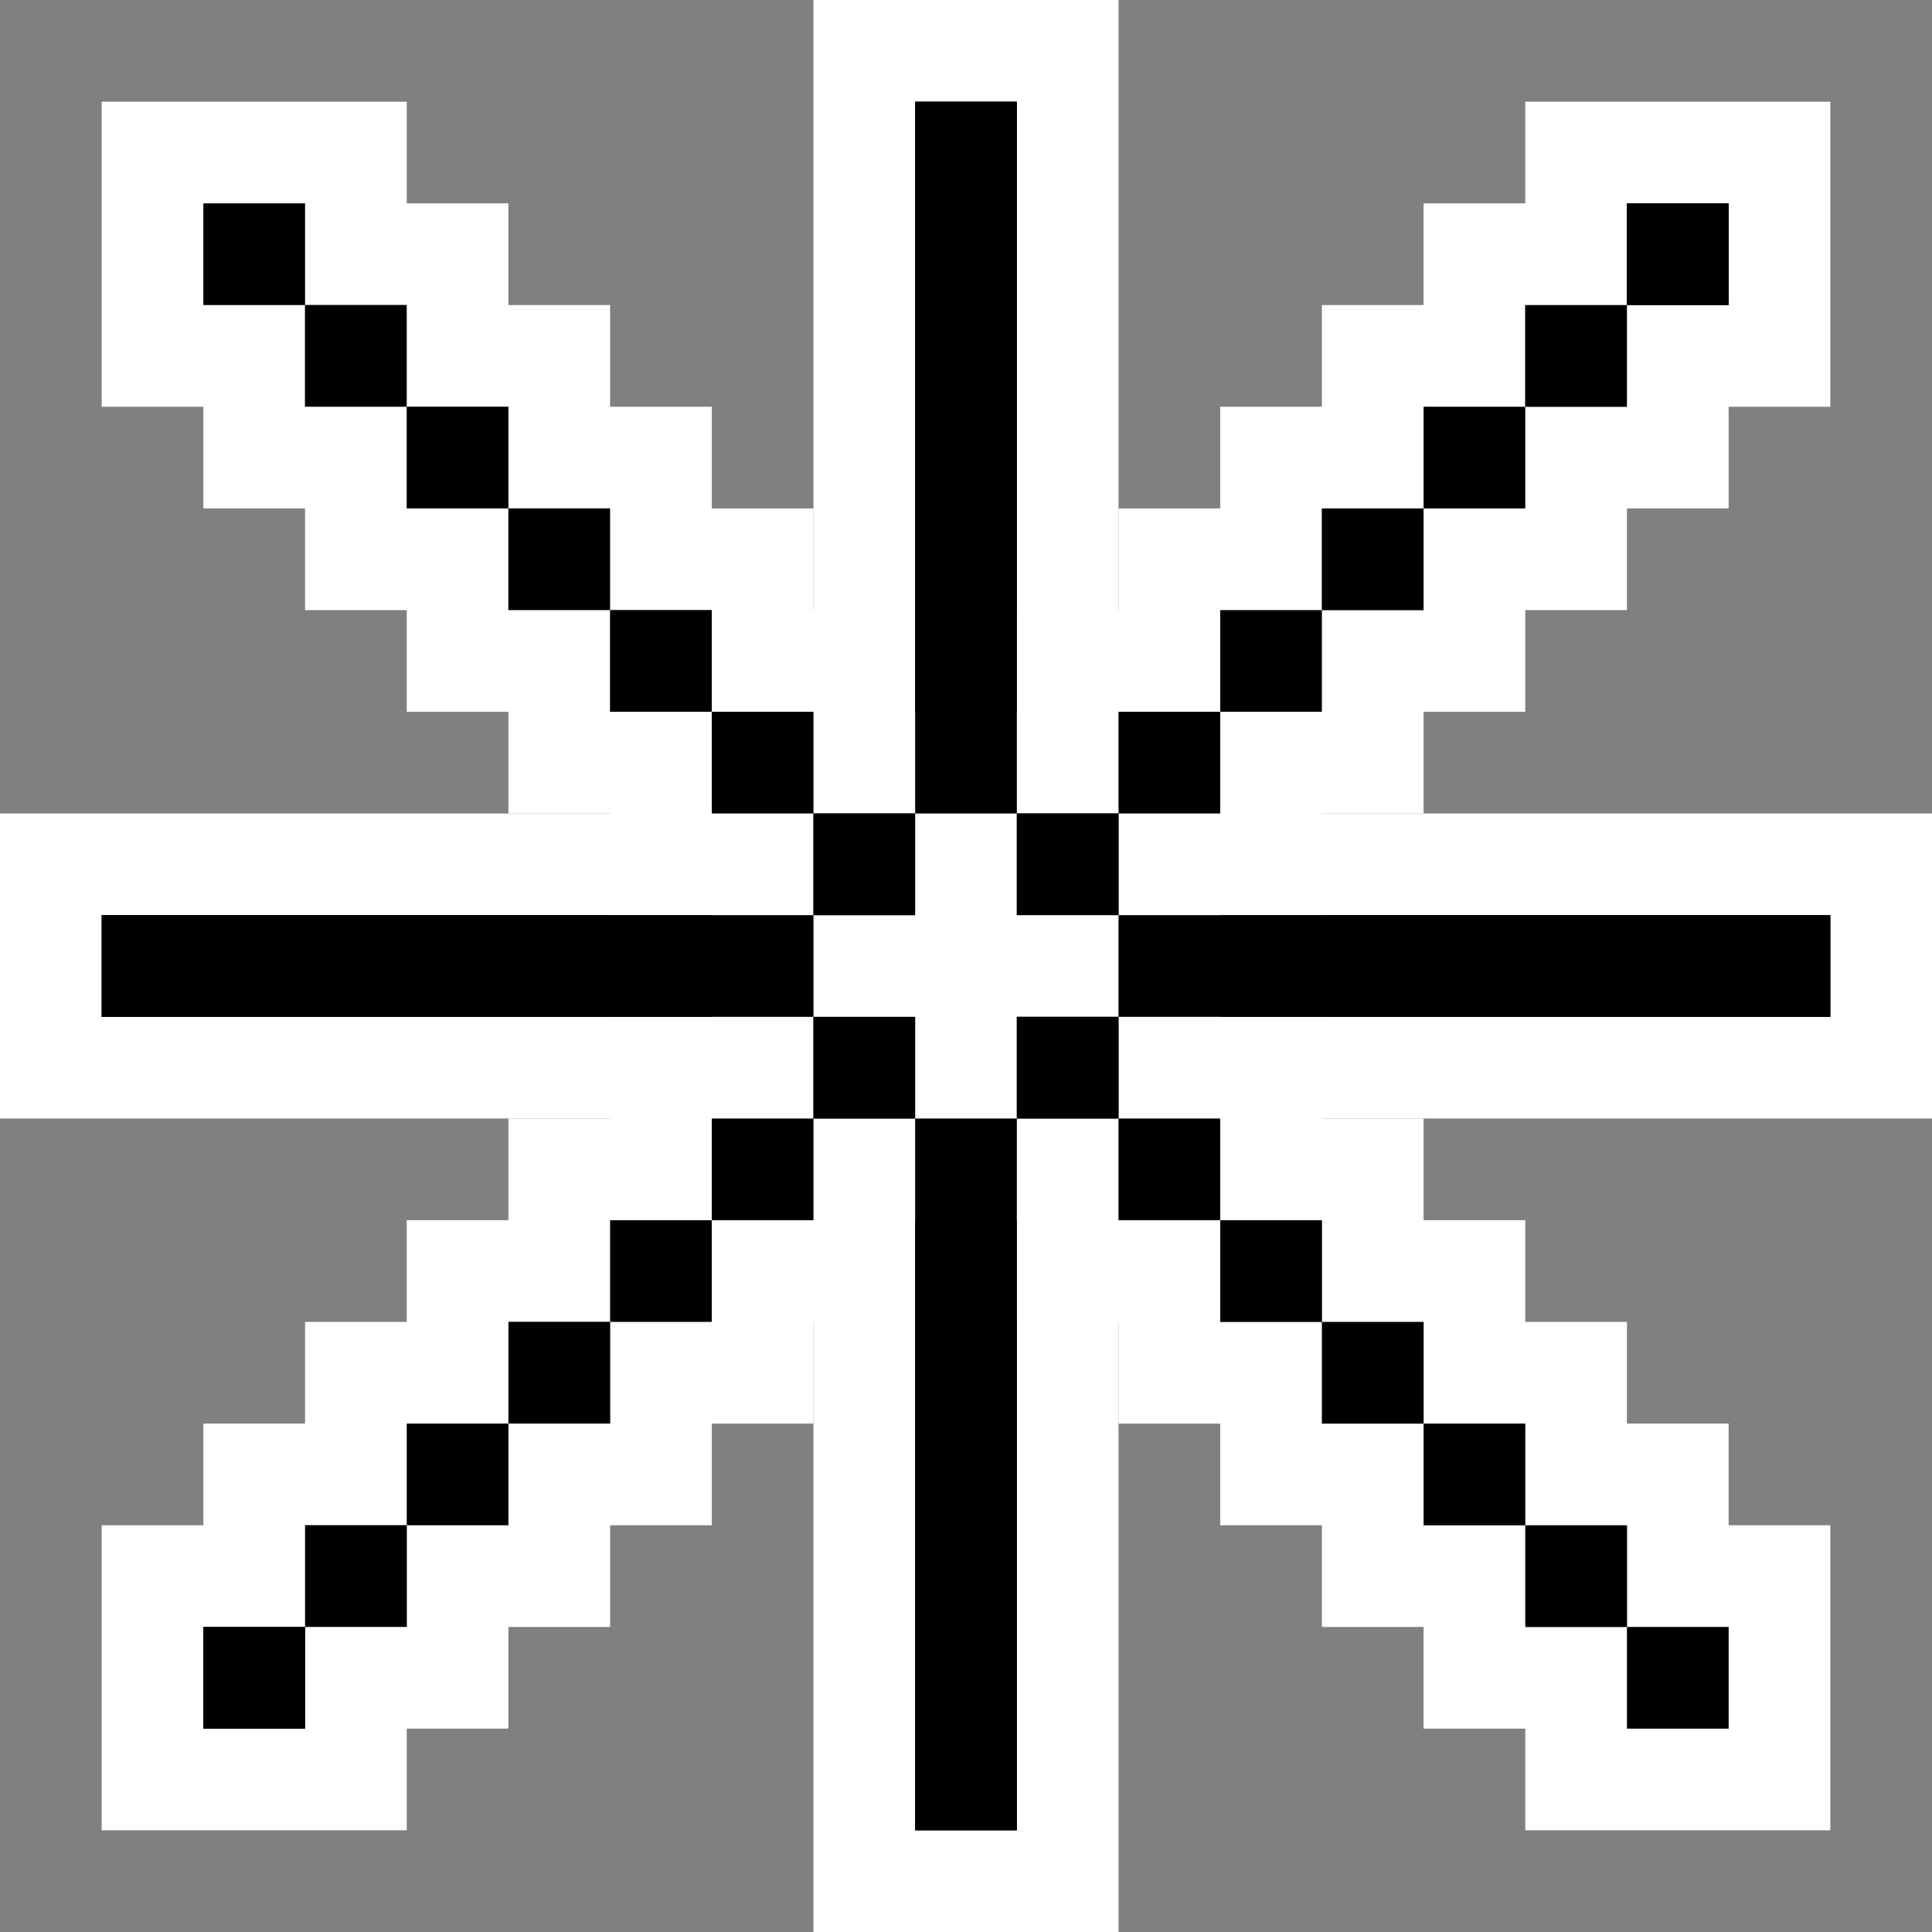
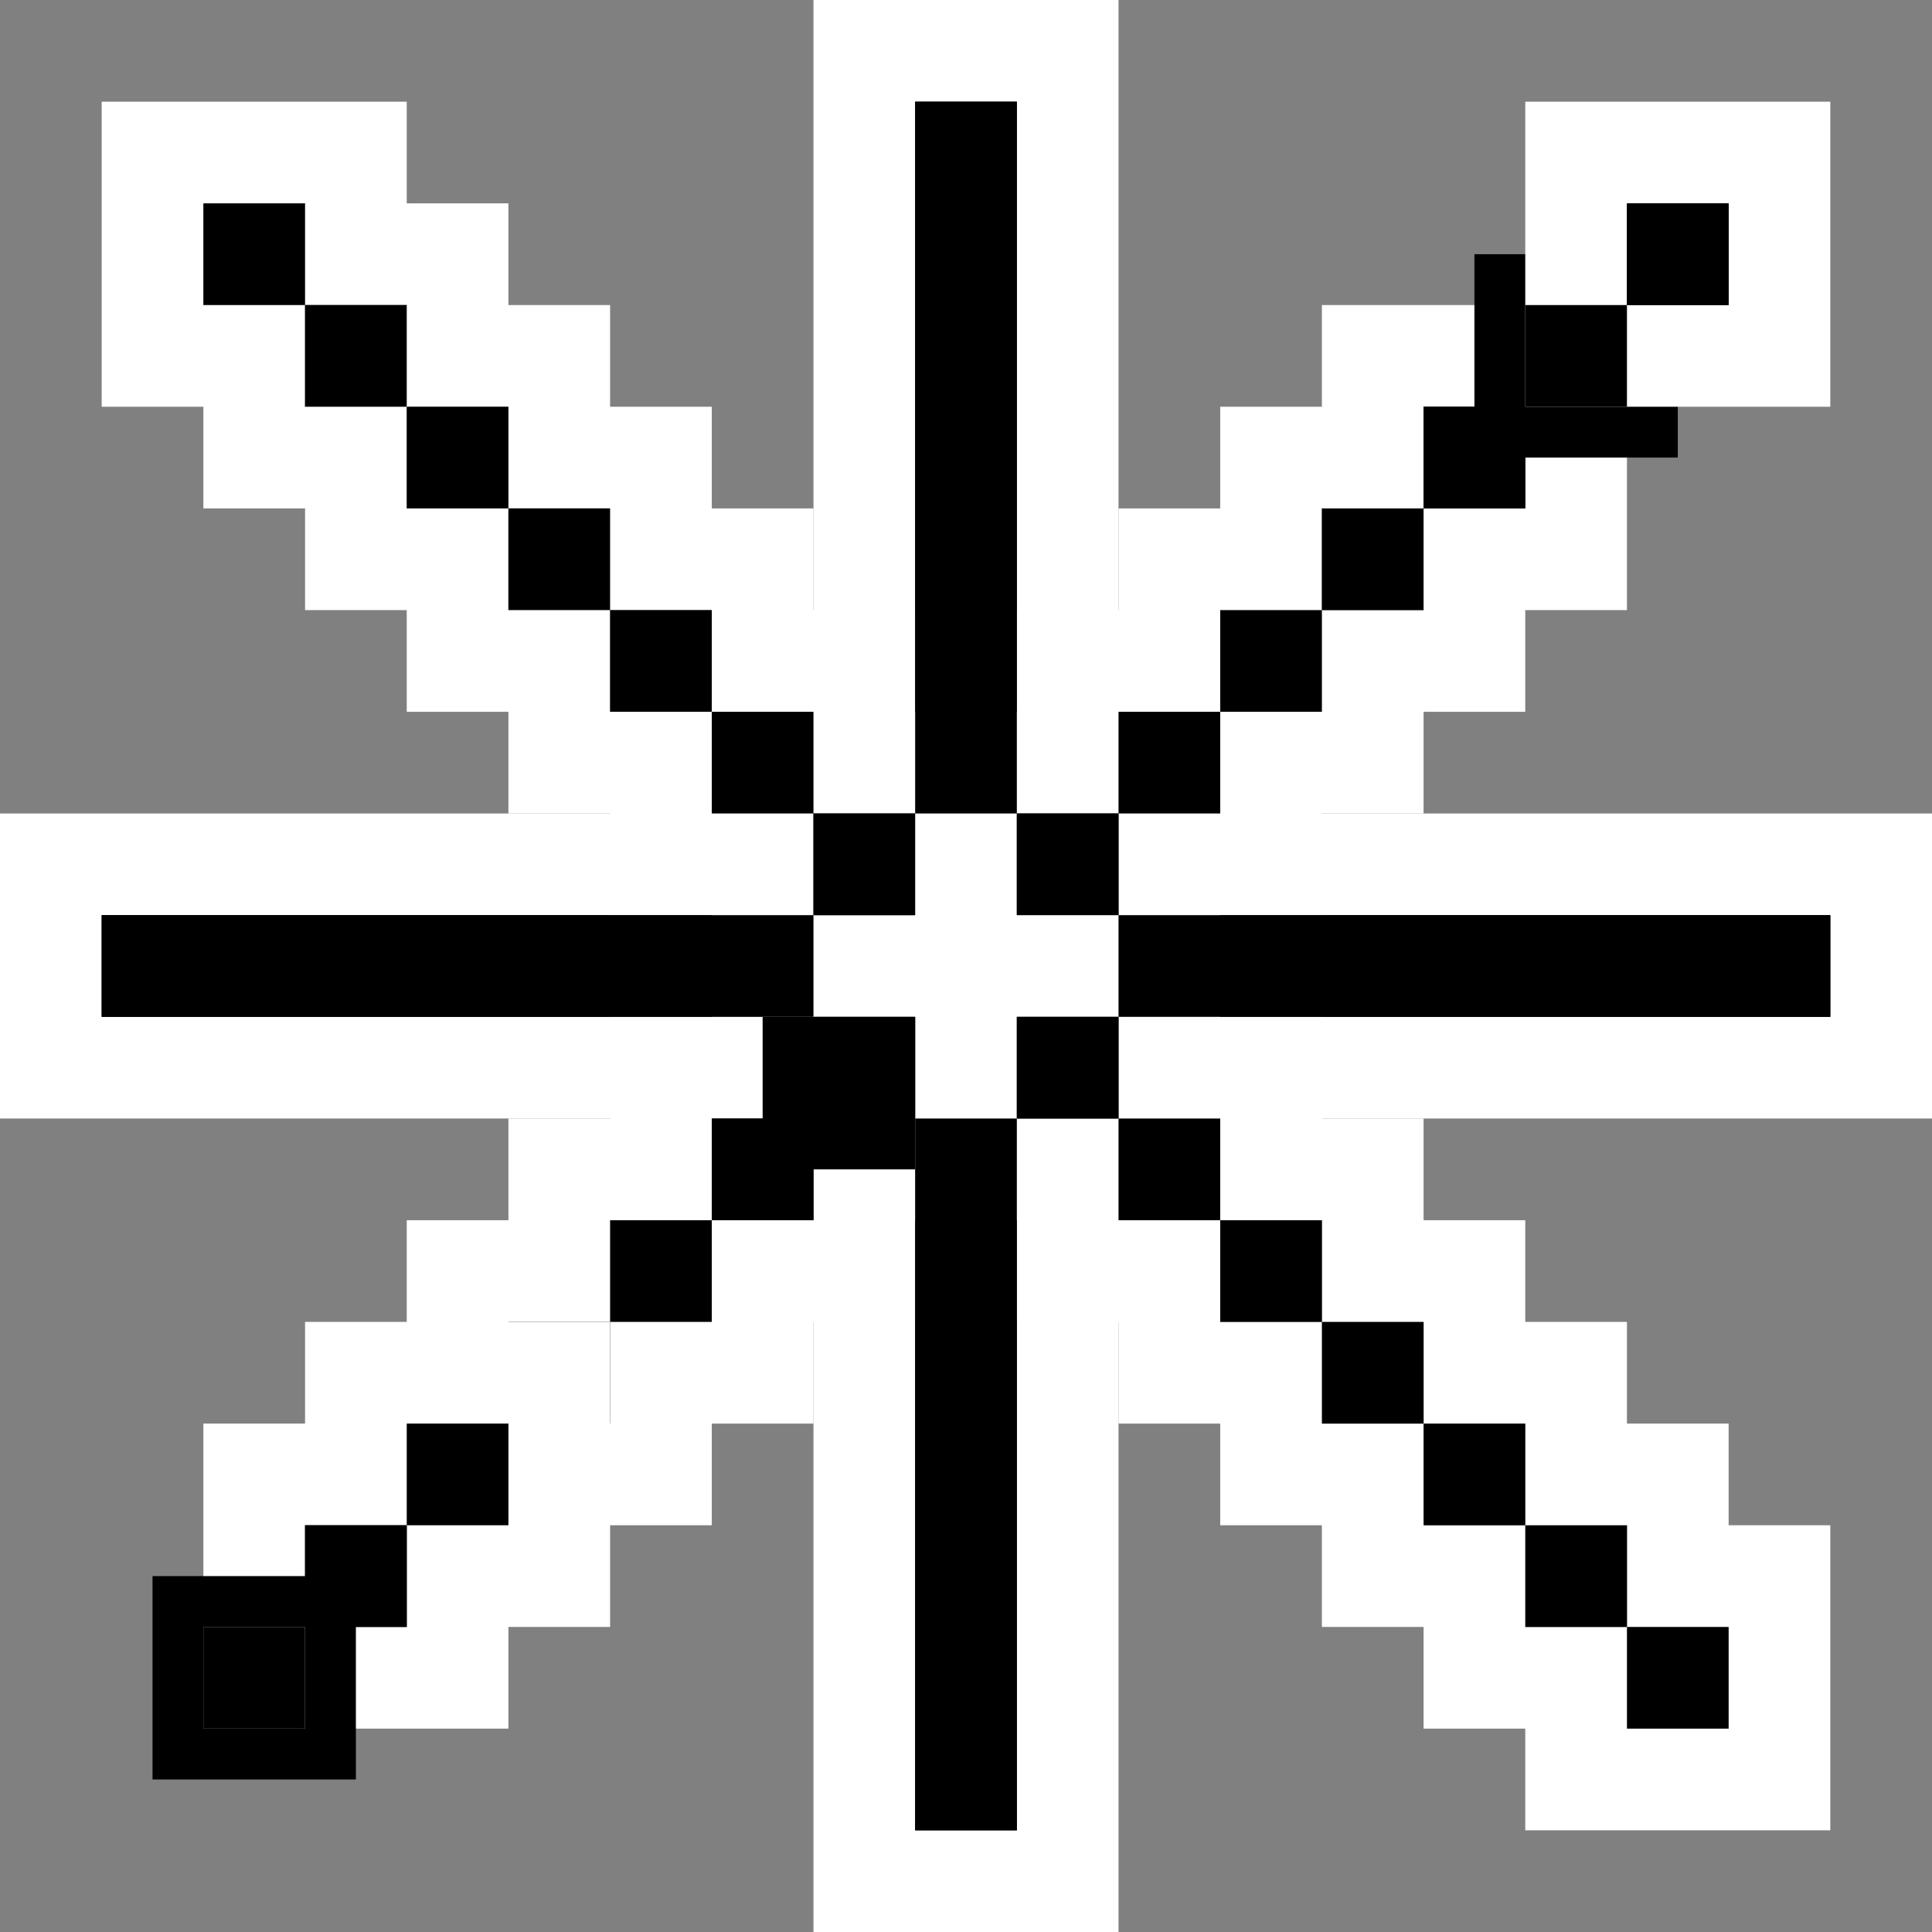
<svg xmlns="http://www.w3.org/2000/svg" id="Layer_1" data-name="Layer 1" viewBox="0 0 76 76" width="76" height="76">
  <rect x="0" y="0" width="76" height="76" fill="#808080" stroke="none" />
  <defs>
    <style>.cls-1{fill:#fff;}</style>
  </defs>
  <title>icon-burst</title>
  <rect x="2" y="34" width="32" height="8" />
  <path class="cls-1" d="M32,36v4H4V36H32m4-4H0V44H36V32Z" />
  <rect x="42" y="34" width="32" height="8" />
  <path class="cls-1" d="M72,36v4H44V36H72m4-4H40V44H76V32Z" />
  <rect x="34" y="2" width="8" height="32" />
  <path class="cls-1" d="M40,4V32H36V4h4m4-4H32V36H44V0Z" />
  <rect x="34" y="42" width="8" height="32" />
  <path class="cls-1" d="M40,44V72H36V44h4m4-4H32V76H44V40Z" />
  <rect x="22" y="46" width="8" height="8" />
  <path class="cls-1" d="M28,48v4H24V48h4m4-4H20V56H32V44Z" />
  <rect x="26" y="42" width="8" height="8" />
  <path class="cls-1" d="M32,44v4H28V44h4m4-4H24V52H36V40Z" />
  <rect x="30" y="38" width="8" height="8" />
-   <path class="cls-1" d="M36,40v4H32V40h4m4-4H28V48H40V36Z" />
  <rect x="18" y="50" width="8" height="8" />
  <path class="cls-1" d="M24,52v4H20V52h4m4-4H16V60H28V48Z" />
  <rect x="14" y="54" width="8" height="8" />
  <path class="cls-1" d="M20,56v4H16V56h4m4-4H12V64H24V52Z" />
  <rect x="10" y="58" width="8" height="8" />
  <path class="cls-1" d="M16,60v4H12V60h4m4-4H8V68H20V56Z" />
  <rect x="6" y="62" width="8" height="8" />
-   <path class="cls-1" d="M12,64v4H8V64h4m4-4H4V72H16V60Z" />
+   <path class="cls-1" d="M12,64v4H8V64h4m4-4V72H16V60Z" />
  <rect x="6" y="6" width="8" height="8" />
  <path class="cls-1" d="M12,8v4H8V8h4m4-4H4V16H16V4Z" />
  <rect x="10" y="10" width="8" height="8" />
  <path class="cls-1" d="M16,12v4H12V12h4m4-4H8V20H20V8Z" />
  <rect x="14" y="14" width="8" height="8" />
  <path class="cls-1" d="M20,16v4H16V16h4m4-4H12V24H24V12Z" />
  <rect x="18" y="18" width="8" height="8" />
  <path class="cls-1" d="M24,20v4H20V20h4m4-4H16V28H28V16Z" />
  <rect x="22" y="22" width="8" height="8" />
  <path class="cls-1" d="M28,24v4H24V24h4m4-4H20V32H32V20Z" />
  <rect x="26" y="26" width="8" height="8" />
  <path class="cls-1" d="M32,28v4H28V28h4m4-4H24V36H36V24Z" />
  <rect x="30" y="30" width="8" height="8" />
  <path class="cls-1" d="M36,32v4H32V32h4m4-4H28V40H40V28Z" />
  <rect x="46" y="22" width="8" height="8" />
  <path class="cls-1" d="M52,24v4H48V24h4m4-4H44V32H56V20Z" />
  <rect x="42" y="26" width="8" height="8" />
  <path class="cls-1" d="M48,28v4H44V28h4m4-4H40V36H52V24Z" />
  <rect x="38" y="30" width="8" height="8" />
  <path class="cls-1" d="M44,32v4H40V32h4m4-4H36V40H48V28Z" />
  <rect x="50" y="18" width="8" height="8" />
  <path class="cls-1" d="M56,20v4H52V20h4m4-4H48V28H60V16Z" />
  <rect x="54" y="14" width="8" height="8" />
  <path class="cls-1" d="M60,16v4H56V16h4m4-4H52V24H64V12Z" />
  <rect x="58" y="10" width="8" height="8" />
-   <path class="cls-1" d="M64,12v4H60V12h4m4-4H56V20H68V8Z" />
  <rect x="62" y="6" width="8" height="8" />
  <path class="cls-1" d="M68,8v4H64V8h4m4-4H60V16H72V4Z" />
-   <rect x="62" y="62" width="8" height="8" />
  <path class="cls-1" d="M68,64v4H64V64h4m4-4H60V72H72V60Z" />
  <rect x="58" y="58" width="8" height="8" />
  <path class="cls-1" d="M64,60v4H60V60h4m4-4H56V68H68V56Z" />
  <rect x="54" y="54" width="8" height="8" />
  <path class="cls-1" d="M60,56v4H56V56h4m4-4H52V64H64V52Z" />
  <rect x="50" y="50" width="8" height="8" />
  <path class="cls-1" d="M56,52v4H52V52h4m4-4H48V60H60V48Z" />
  <rect x="46" y="46" width="8" height="8" />
  <path class="cls-1" d="M52,48v4H48V48h4m4-4H44V56H56V44Z" />
  <rect x="42" y="42" width="8" height="8" />
  <path class="cls-1" d="M48,44v4H44V44h4m4-4H40V52H52V40Z" />
  <rect x="38" y="38" width="8" height="8" />
  <path class="cls-1" d="M44,40v4H40V40h4m4-4H36V48H48V36Z" />
  <polygon points="28 36 24 36 20 36 16 36 12 36 8 36 4 36 4 40 8 40 12 40 16 40 20 40 24 40 28 40 32 40 32 36 28 36" />
  <polygon points="68 36 64 36 60 36 56 36 52 36 48 36 44 36 44 40 48 40 52 40 56 40 60 40 64 40 68 40 72 40 72 36 68 36" />
  <polygon points="40 28 40 24 40 20 40 16 40 12 40 8 40 4 36 4 36 8 36 12 36 16 36 20 36 24 36 28 36 32 40 32 40 28" />
  <polygon points="36 48 36 52 36 56 36 60 36 64 36 68 36 72 40 72 40 68 40 64 40 60 40 56 40 52 40 48 40 44 36 44 36 48" />
  <rect x="24" y="48" width="4" height="4" />
  <rect x="28" y="44" width="4" height="4" />
  <rect x="32" y="40" width="4" height="4" />
-   <rect x="20" y="52" width="4" height="4" />
  <rect x="16" y="56" width="4" height="4" />
  <rect x="12" y="60" width="4" height="4" />
  <rect x="8" y="64" width="4" height="4" />
  <rect x="8" y="8" width="4" height="4" />
  <rect x="12" y="12" width="4" height="4" />
  <rect x="16" y="16" width="4" height="4" />
  <rect x="20" y="20" width="4" height="4" />
  <rect x="24" y="24" width="4" height="4" />
  <rect x="28" y="28" width="4" height="4" />
  <rect x="32" y="32" width="4" height="4" />
  <rect x="48" y="24" width="4" height="4" />
  <rect x="44" y="28" width="4" height="4" />
  <rect x="40" y="32" width="4" height="4" />
  <rect x="52" y="20" width="4" height="4" />
  <rect x="56" y="16" width="4" height="4" />
  <rect x="60" y="12" width="4" height="4" />
  <rect x="64" y="8" width="4" height="4" />
  <rect x="64" y="64" width="4" height="4" />
  <rect x="60" y="60" width="4" height="4" />
  <rect x="56" y="56" width="4" height="4" />
  <rect x="52" y="52" width="4" height="4" />
  <rect x="48" y="48" width="4" height="4" />
  <rect x="44" y="44" width="4" height="4" />
  <rect x="40" y="40" width="4" height="4" />
</svg>